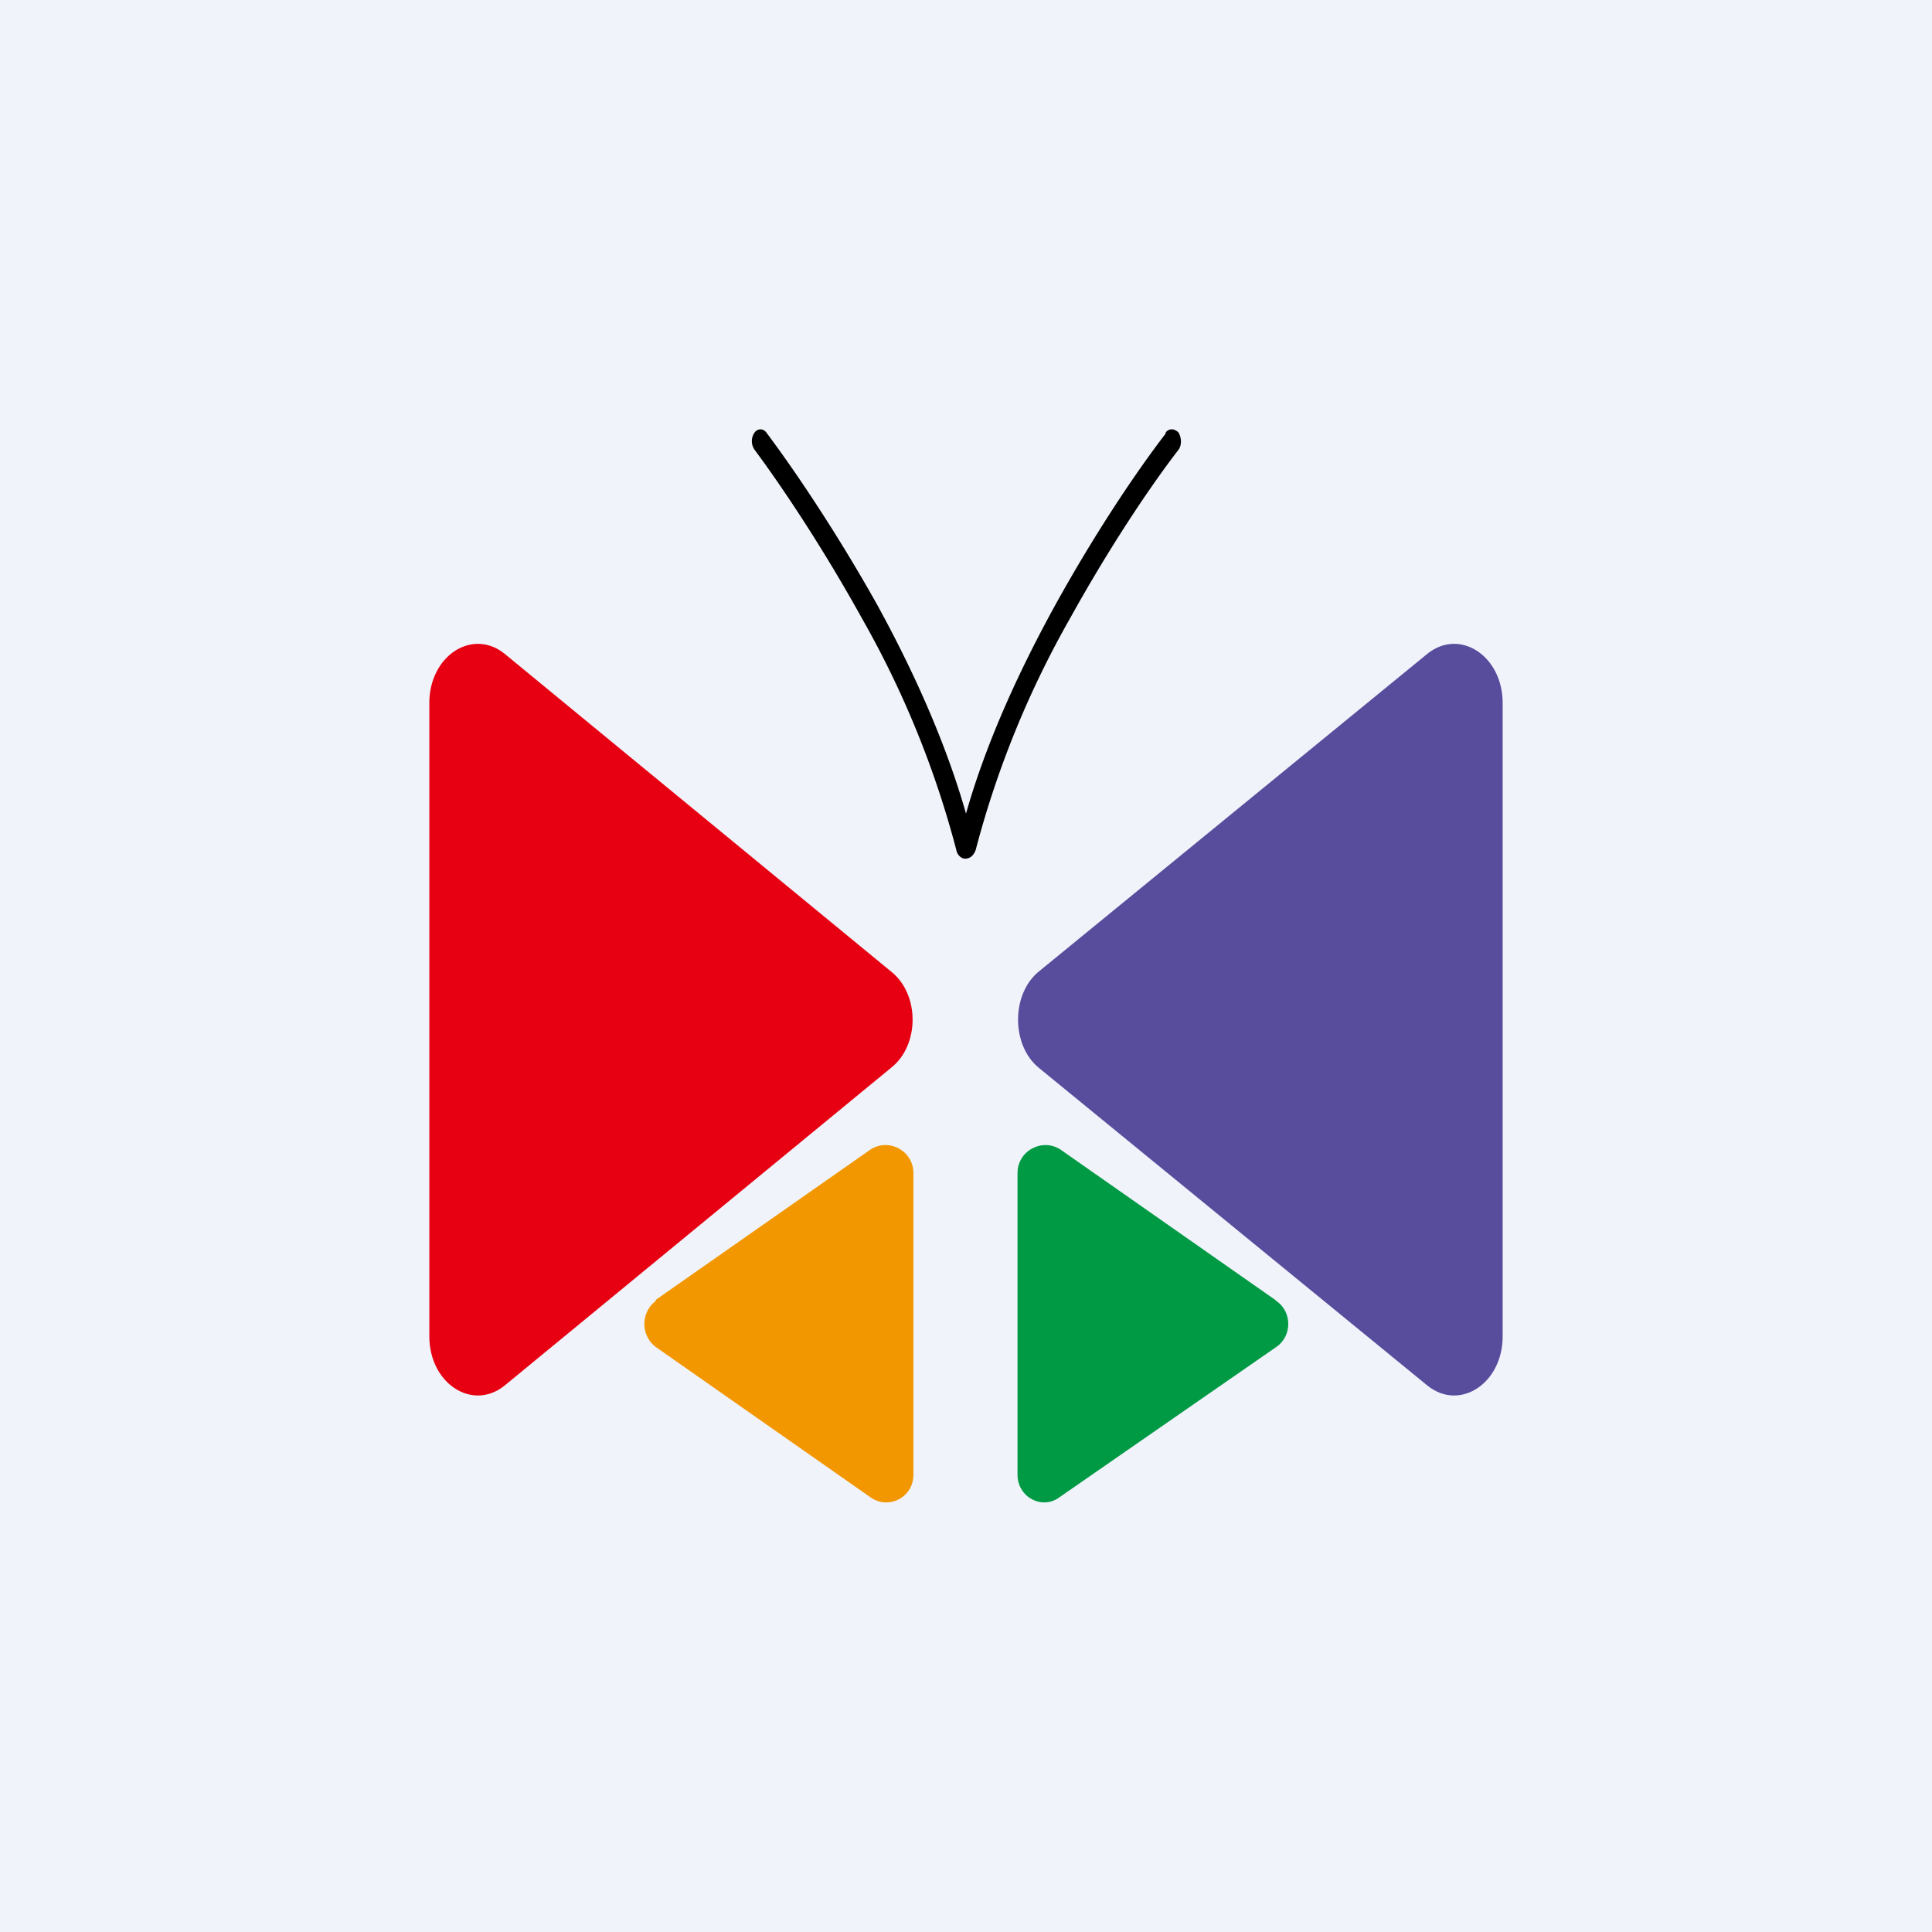
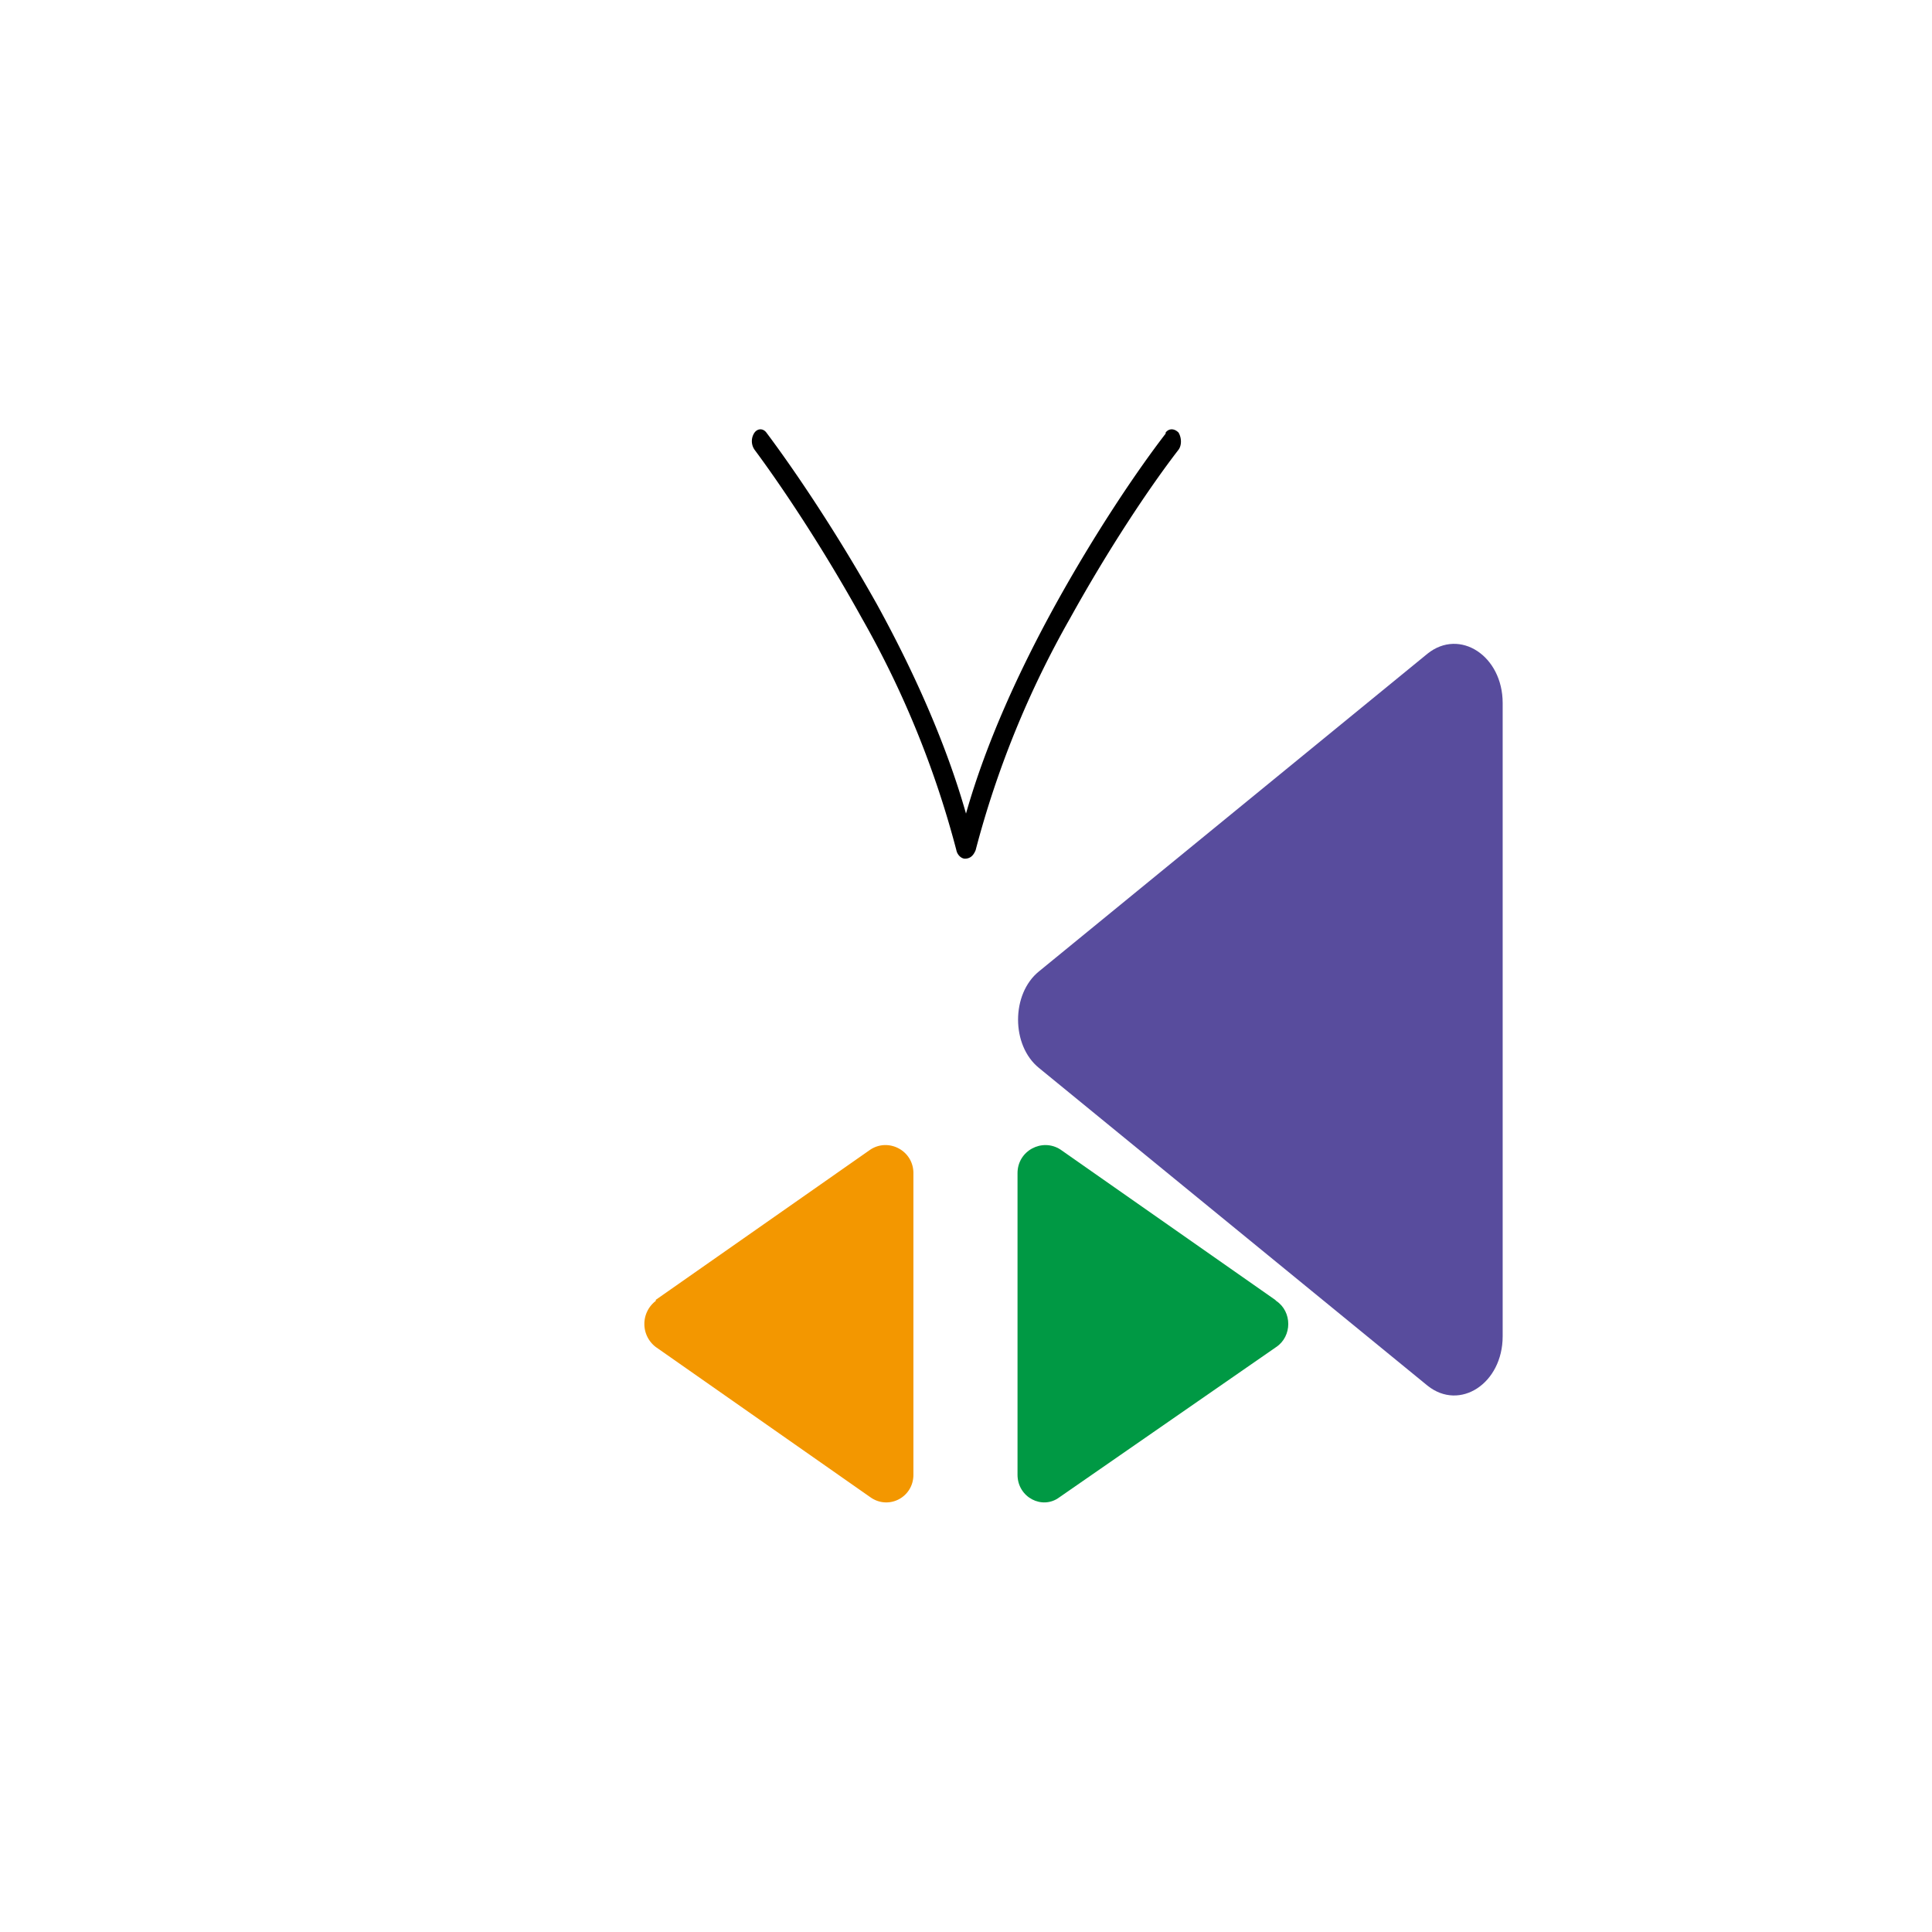
<svg xmlns="http://www.w3.org/2000/svg" width="18" height="18" viewBox="0 0 18 18">
-   <path fill="#F0F3FA" d="M0 0h18v18H0z" />
-   <path d="M8.3 9.05c.27.21.27.69 0 .9l-3.6 2.96c-.3.24-.7-.02-.7-.46v-5.9c0-.44.4-.7.7-.46l3.6 2.96Z" fill="#E60012" />
  <path d="M11.89 12.12c.15.1.15.33 0 .43l-2.02 1.4c-.16.12-.39 0-.39-.21v-2.81c0-.21.23-.33.4-.22l2 1.4Z" fill="#094" />
  <path d="M6.11 12.12a.27.27 0 0 0 0 .43l2 1.4c.17.12.4 0 .4-.21v-2.81c0-.21-.23-.33-.4-.22l-2 1.4Z" fill="#F39700" />
  <path d="M10.86 4.03c.03-.04.08-.04.12 0 .03.05.03.12 0 .16-.27.35-.65.92-1.01 1.57a8.94 8.94 0 0 0-.88 2.16c-.02.05-.05.08-.1.08-.03 0-.07-.03-.08-.08a8.94 8.94 0 0 0-.88-2.16c-.36-.65-.74-1.22-1-1.57a.14.14 0 0 1 0-.16c.03-.04.08-.04.11 0 .27.36.66.94 1.03 1.6.33.6.64 1.28.83 1.95.19-.67.5-1.34.83-1.94.37-.67.76-1.25 1.03-1.6Z" />
  <path d="M9.68 9.05c-.26.21-.26.69 0 .9l3.62 2.96c.3.24.7-.02.7-.46v-5.9c0-.44-.4-.7-.7-.46L9.68 9.05Z" fill="#584C9D" />
</svg>